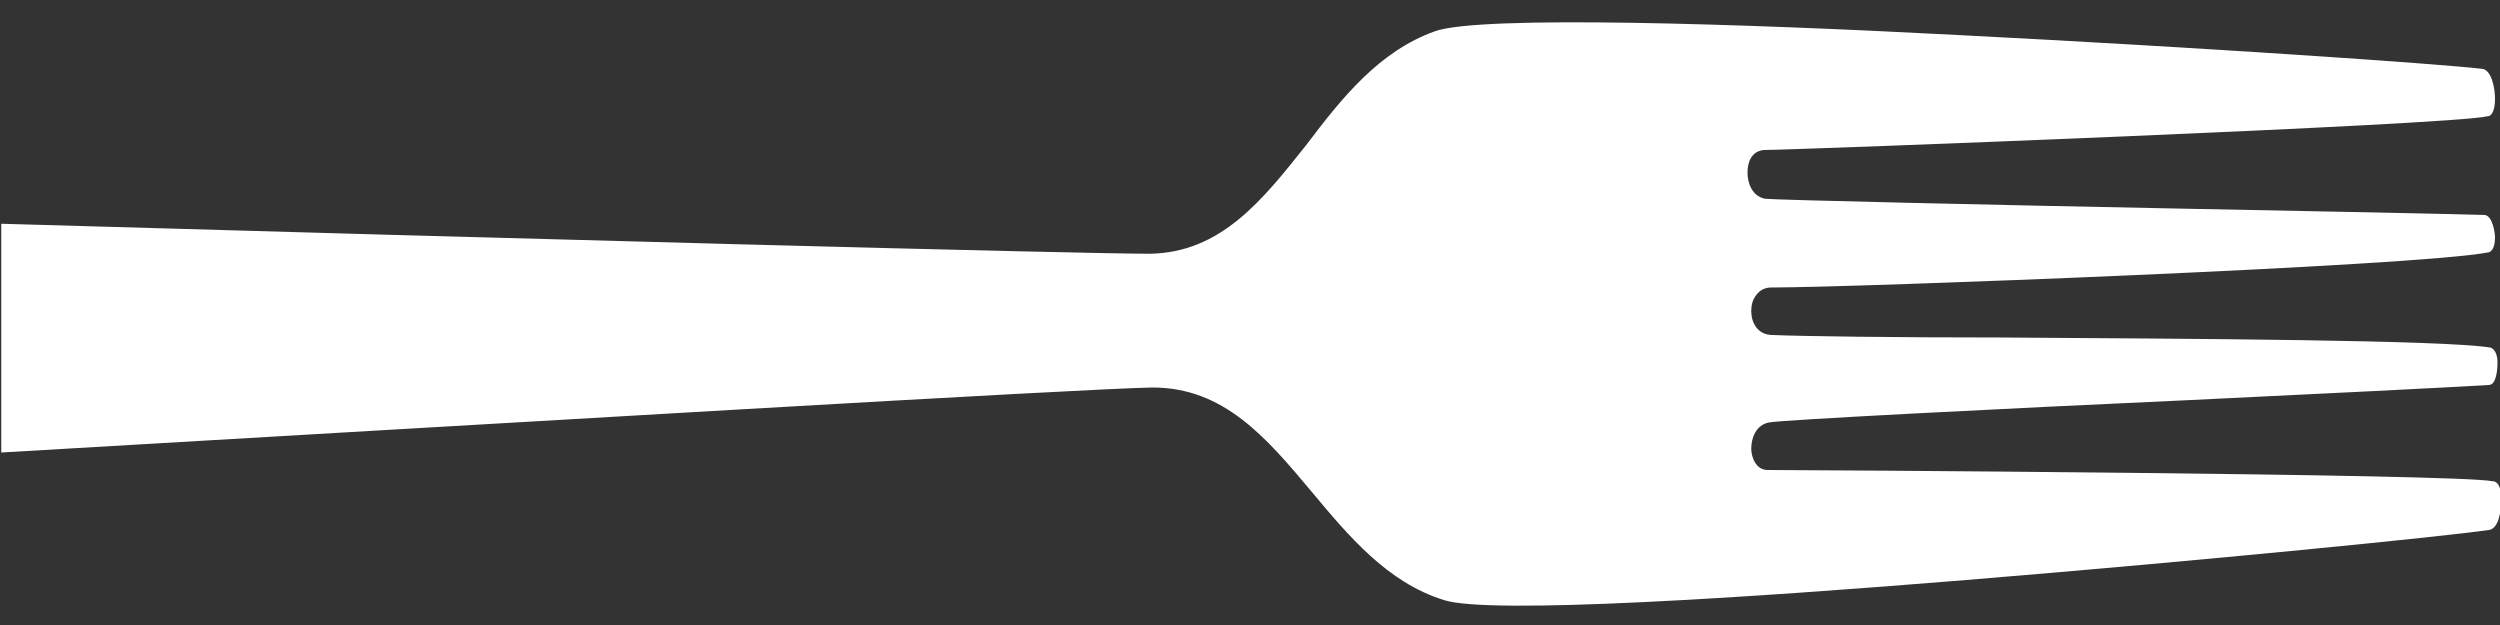
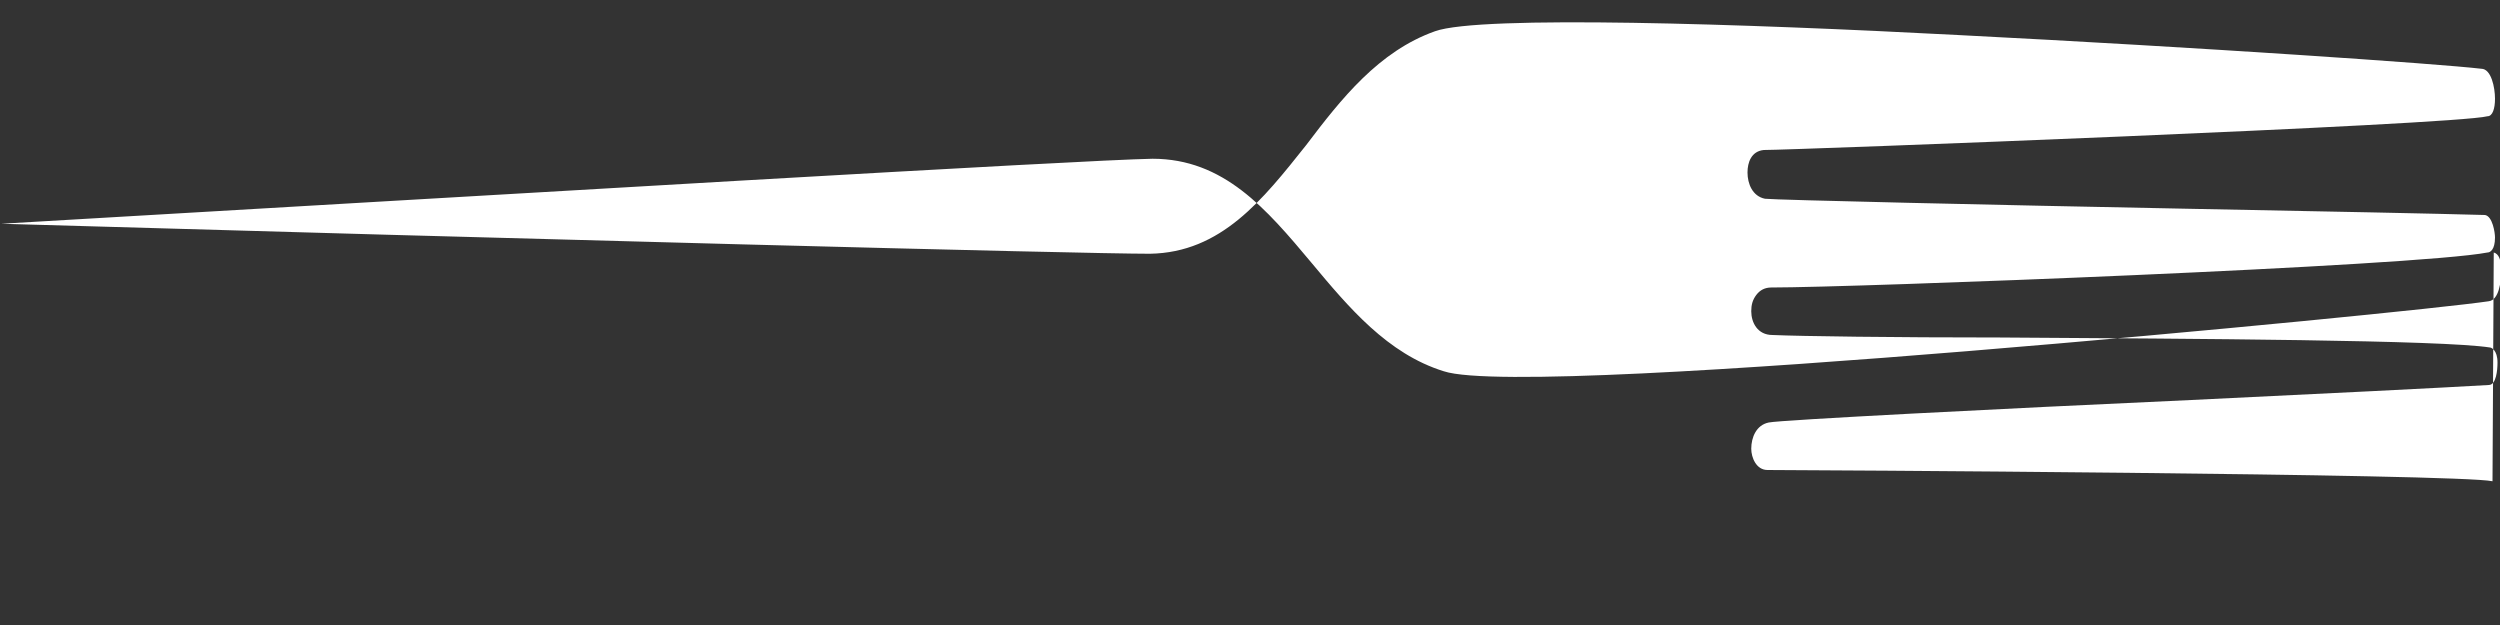
<svg xmlns="http://www.w3.org/2000/svg" id="Layer_1" version="1.1" viewBox="0 0 200 50">
  <rect x="0" y="0" width="200" height="50" fill="#333333" stroke="none" />
  <defs>
    <style>
      .st0 {
        fill: #fff;
      }
    </style>
  </defs>
-   <path id="FORK_LEFT" class="st0" d="M199.4,38.5c-2.7-.6-55.7-.9-58-.9-.9,0-1.3-1-1.3-1.7,0-.9.4-1.9,1.4-2.1.9-.2,18.4-1.1,33.8-1.8,10.5-.5,20.4-1,23.8-1.2.6,0,.7-1.2.7-1.8,0-1-.5-1.2-.6-1.2-3.8-.6-23.4-.7-39.2-.8-8.5,0-15.9-.1-18.2-.2-1.2,0-1.7-1-1.7-1.9,0-.5.1-.9.4-1.3.3-.4.7-.6,1.2-.6,6.6,0,51.6-1.7,57.3-2.8.2,0,.6-.2.6-1.2,0-.4-.2-1.7-.8-1.8-3.4-.1-13.3-.3-23.8-.5-15.4-.3-32.9-.7-33.8-.8-1-.2-1.4-1.2-1.4-2.1,0-.8.3-1.7,1.3-1.8,2.3,0,55.2-2,57.9-2.7.4,0,.6-.6.6-1.4,0-.9-.3-2.4-1.1-2.4-3.4-.4-22.3-1.7-41.9-2.7-17.1-.9-38.2-1.6-41.8-.3-4.5,1.6-7.5,5.4-10.3,9.1-3.5,4.4-6.8,8.6-12.5,8.7-5.6,0-50.7-1.2-91.9-2.4v18.3c41.2-2.4,86.4-5.1,92.1-5.2,5.7,0,9.1,4,12.7,8.3,3,3.6,6.1,7.3,10.6,8.7,3.6,1.2,24.7-.2,41.8-1.6,19.5-1.6,38.4-3.5,41.8-4,.8-.1,1-1.5,1-2.5,0-.8-.2-1.3-.6-1.4Z" />
+   <path id="FORK_LEFT" class="st0" d="M199.4,38.5c-2.7-.6-55.7-.9-58-.9-.9,0-1.3-1-1.3-1.7,0-.9.4-1.9,1.4-2.1.9-.2,18.4-1.1,33.8-1.8,10.5-.5,20.4-1,23.8-1.2.6,0,.7-1.2.7-1.8,0-1-.5-1.2-.6-1.2-3.8-.6-23.4-.7-39.2-.8-8.5,0-15.9-.1-18.2-.2-1.2,0-1.7-1-1.7-1.9,0-.5.1-.9.4-1.3.3-.4.7-.6,1.2-.6,6.6,0,51.6-1.7,57.3-2.8.2,0,.6-.2.6-1.2,0-.4-.2-1.7-.8-1.8-3.4-.1-13.3-.3-23.8-.5-15.4-.3-32.9-.7-33.8-.8-1-.2-1.4-1.2-1.4-2.1,0-.8.3-1.7,1.3-1.8,2.3,0,55.2-2,57.9-2.7.4,0,.6-.6.6-1.4,0-.9-.3-2.4-1.1-2.4-3.4-.4-22.3-1.7-41.9-2.7-17.1-.9-38.2-1.6-41.8-.3-4.5,1.6-7.5,5.4-10.3,9.1-3.5,4.4-6.8,8.6-12.5,8.7-5.6,0-50.7-1.2-91.9-2.4c41.2-2.4,86.4-5.1,92.1-5.2,5.7,0,9.1,4,12.7,8.3,3,3.6,6.1,7.3,10.6,8.7,3.6,1.2,24.7-.2,41.8-1.6,19.5-1.6,38.4-3.5,41.8-4,.8-.1,1-1.5,1-2.5,0-.8-.2-1.3-.6-1.4Z" />
</svg>